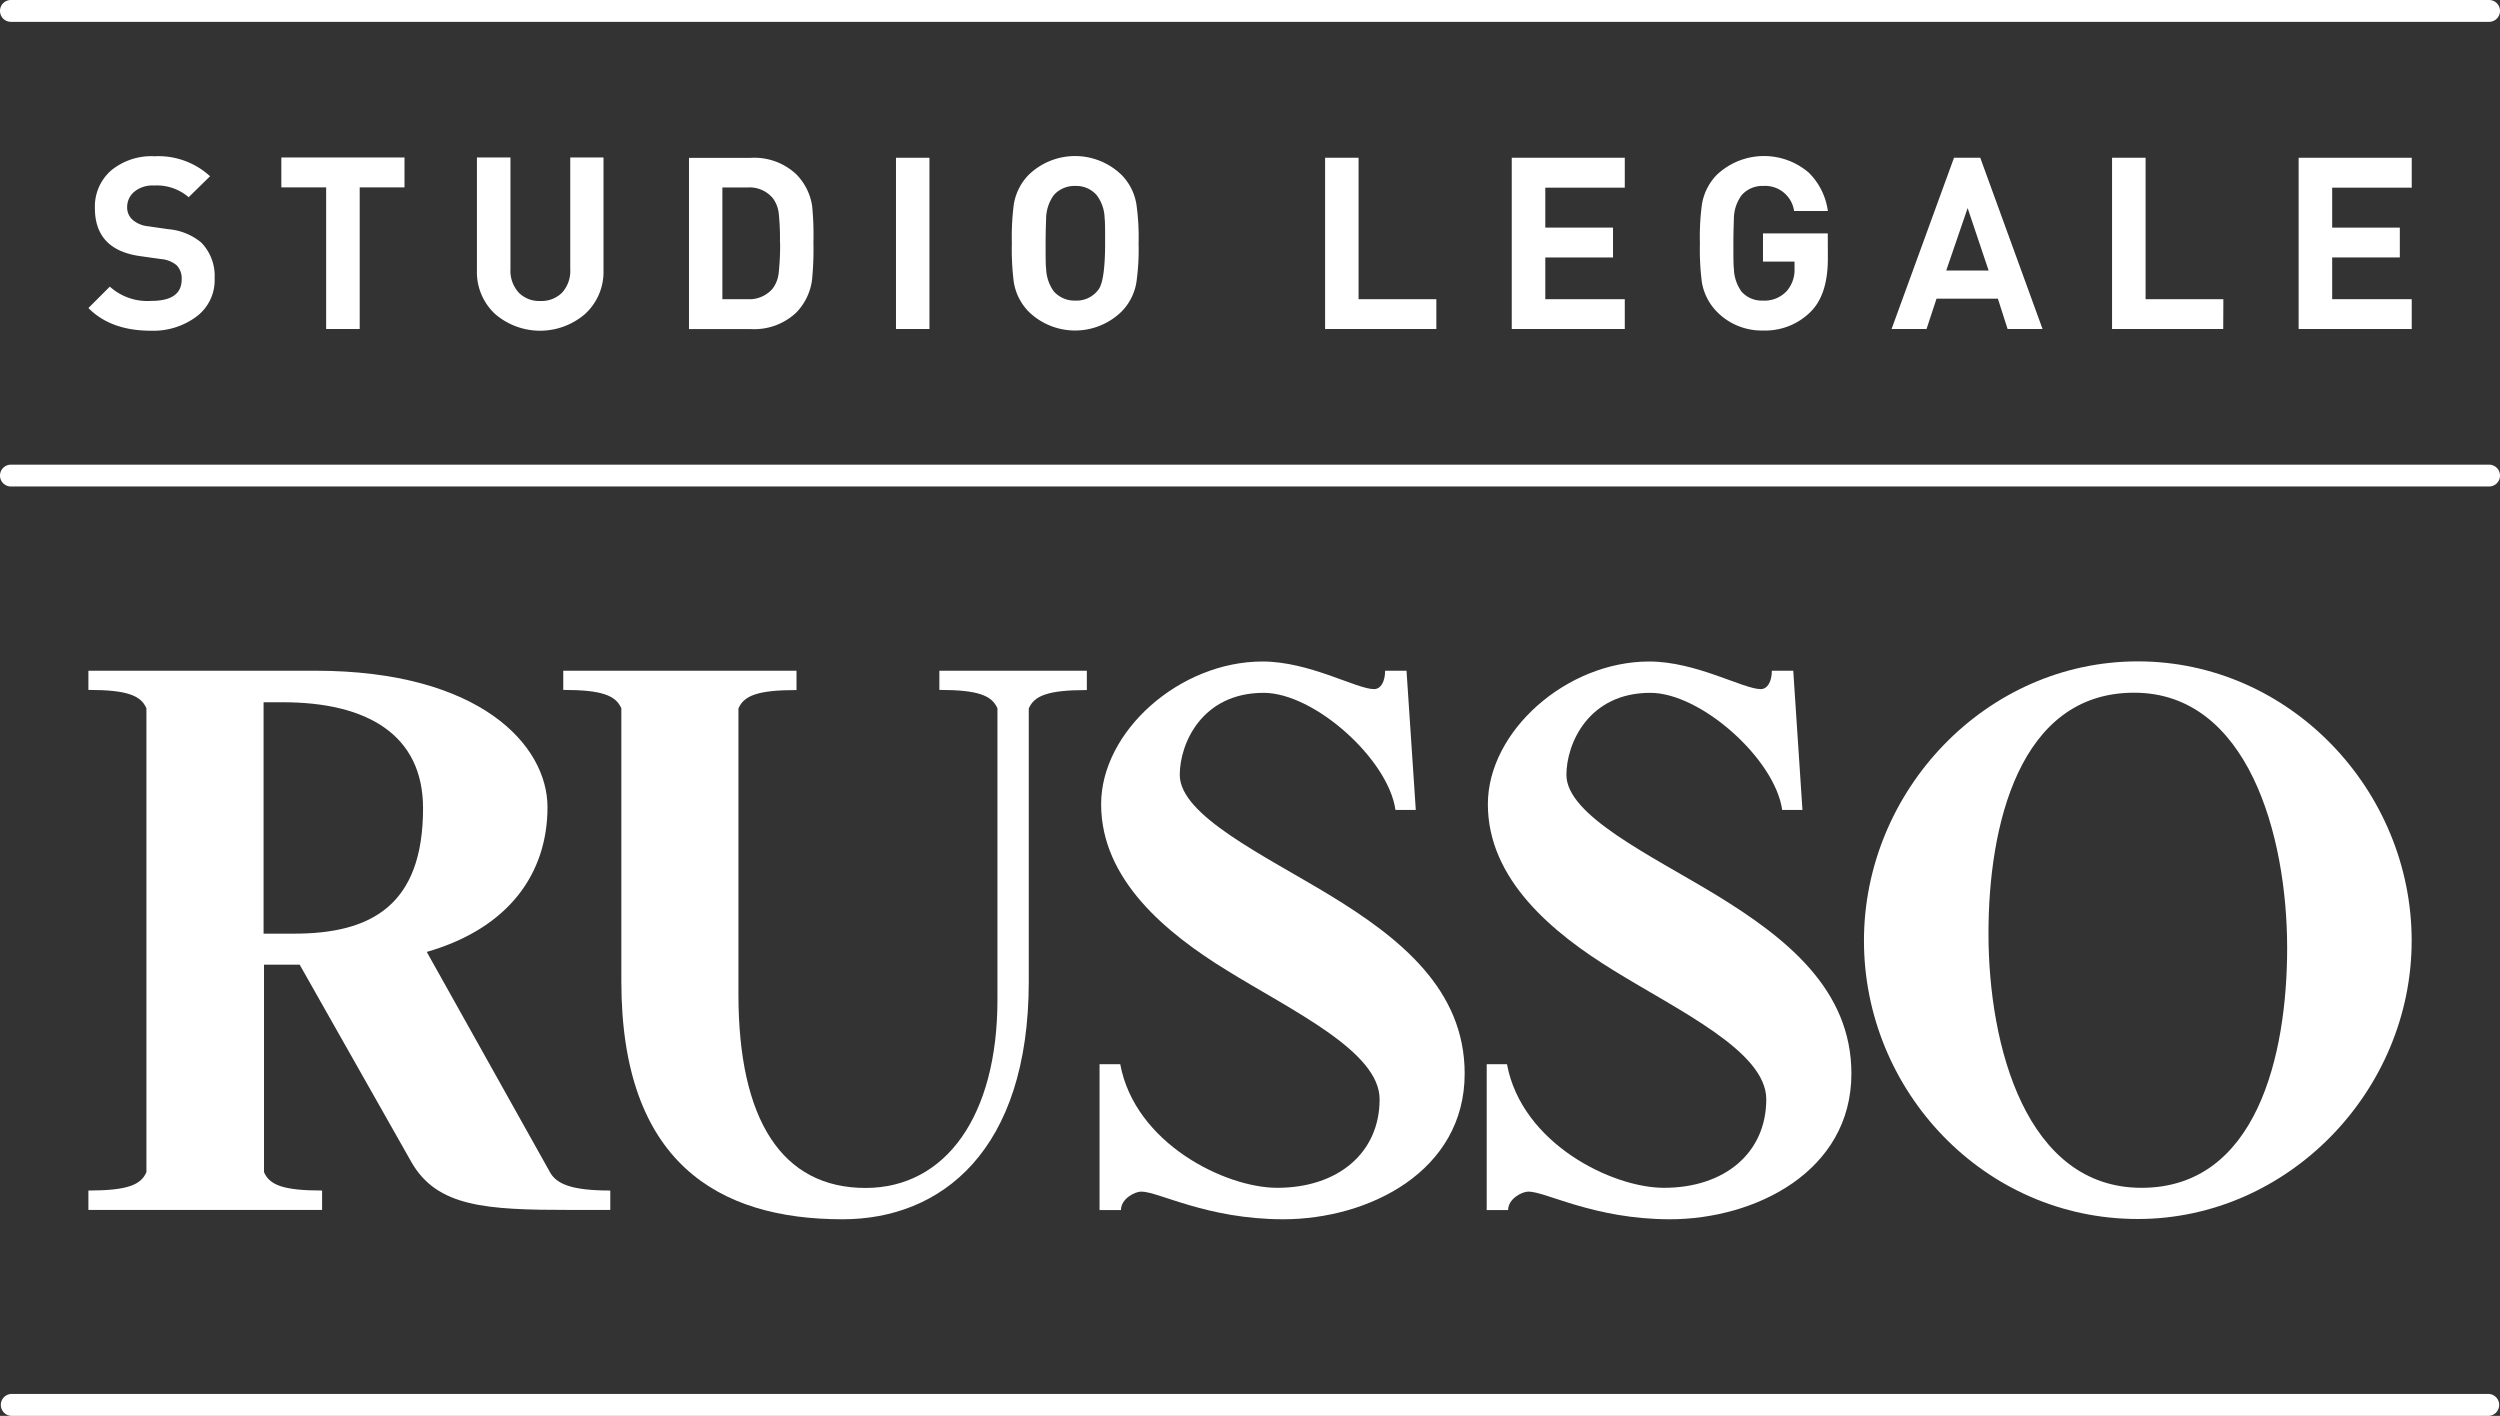
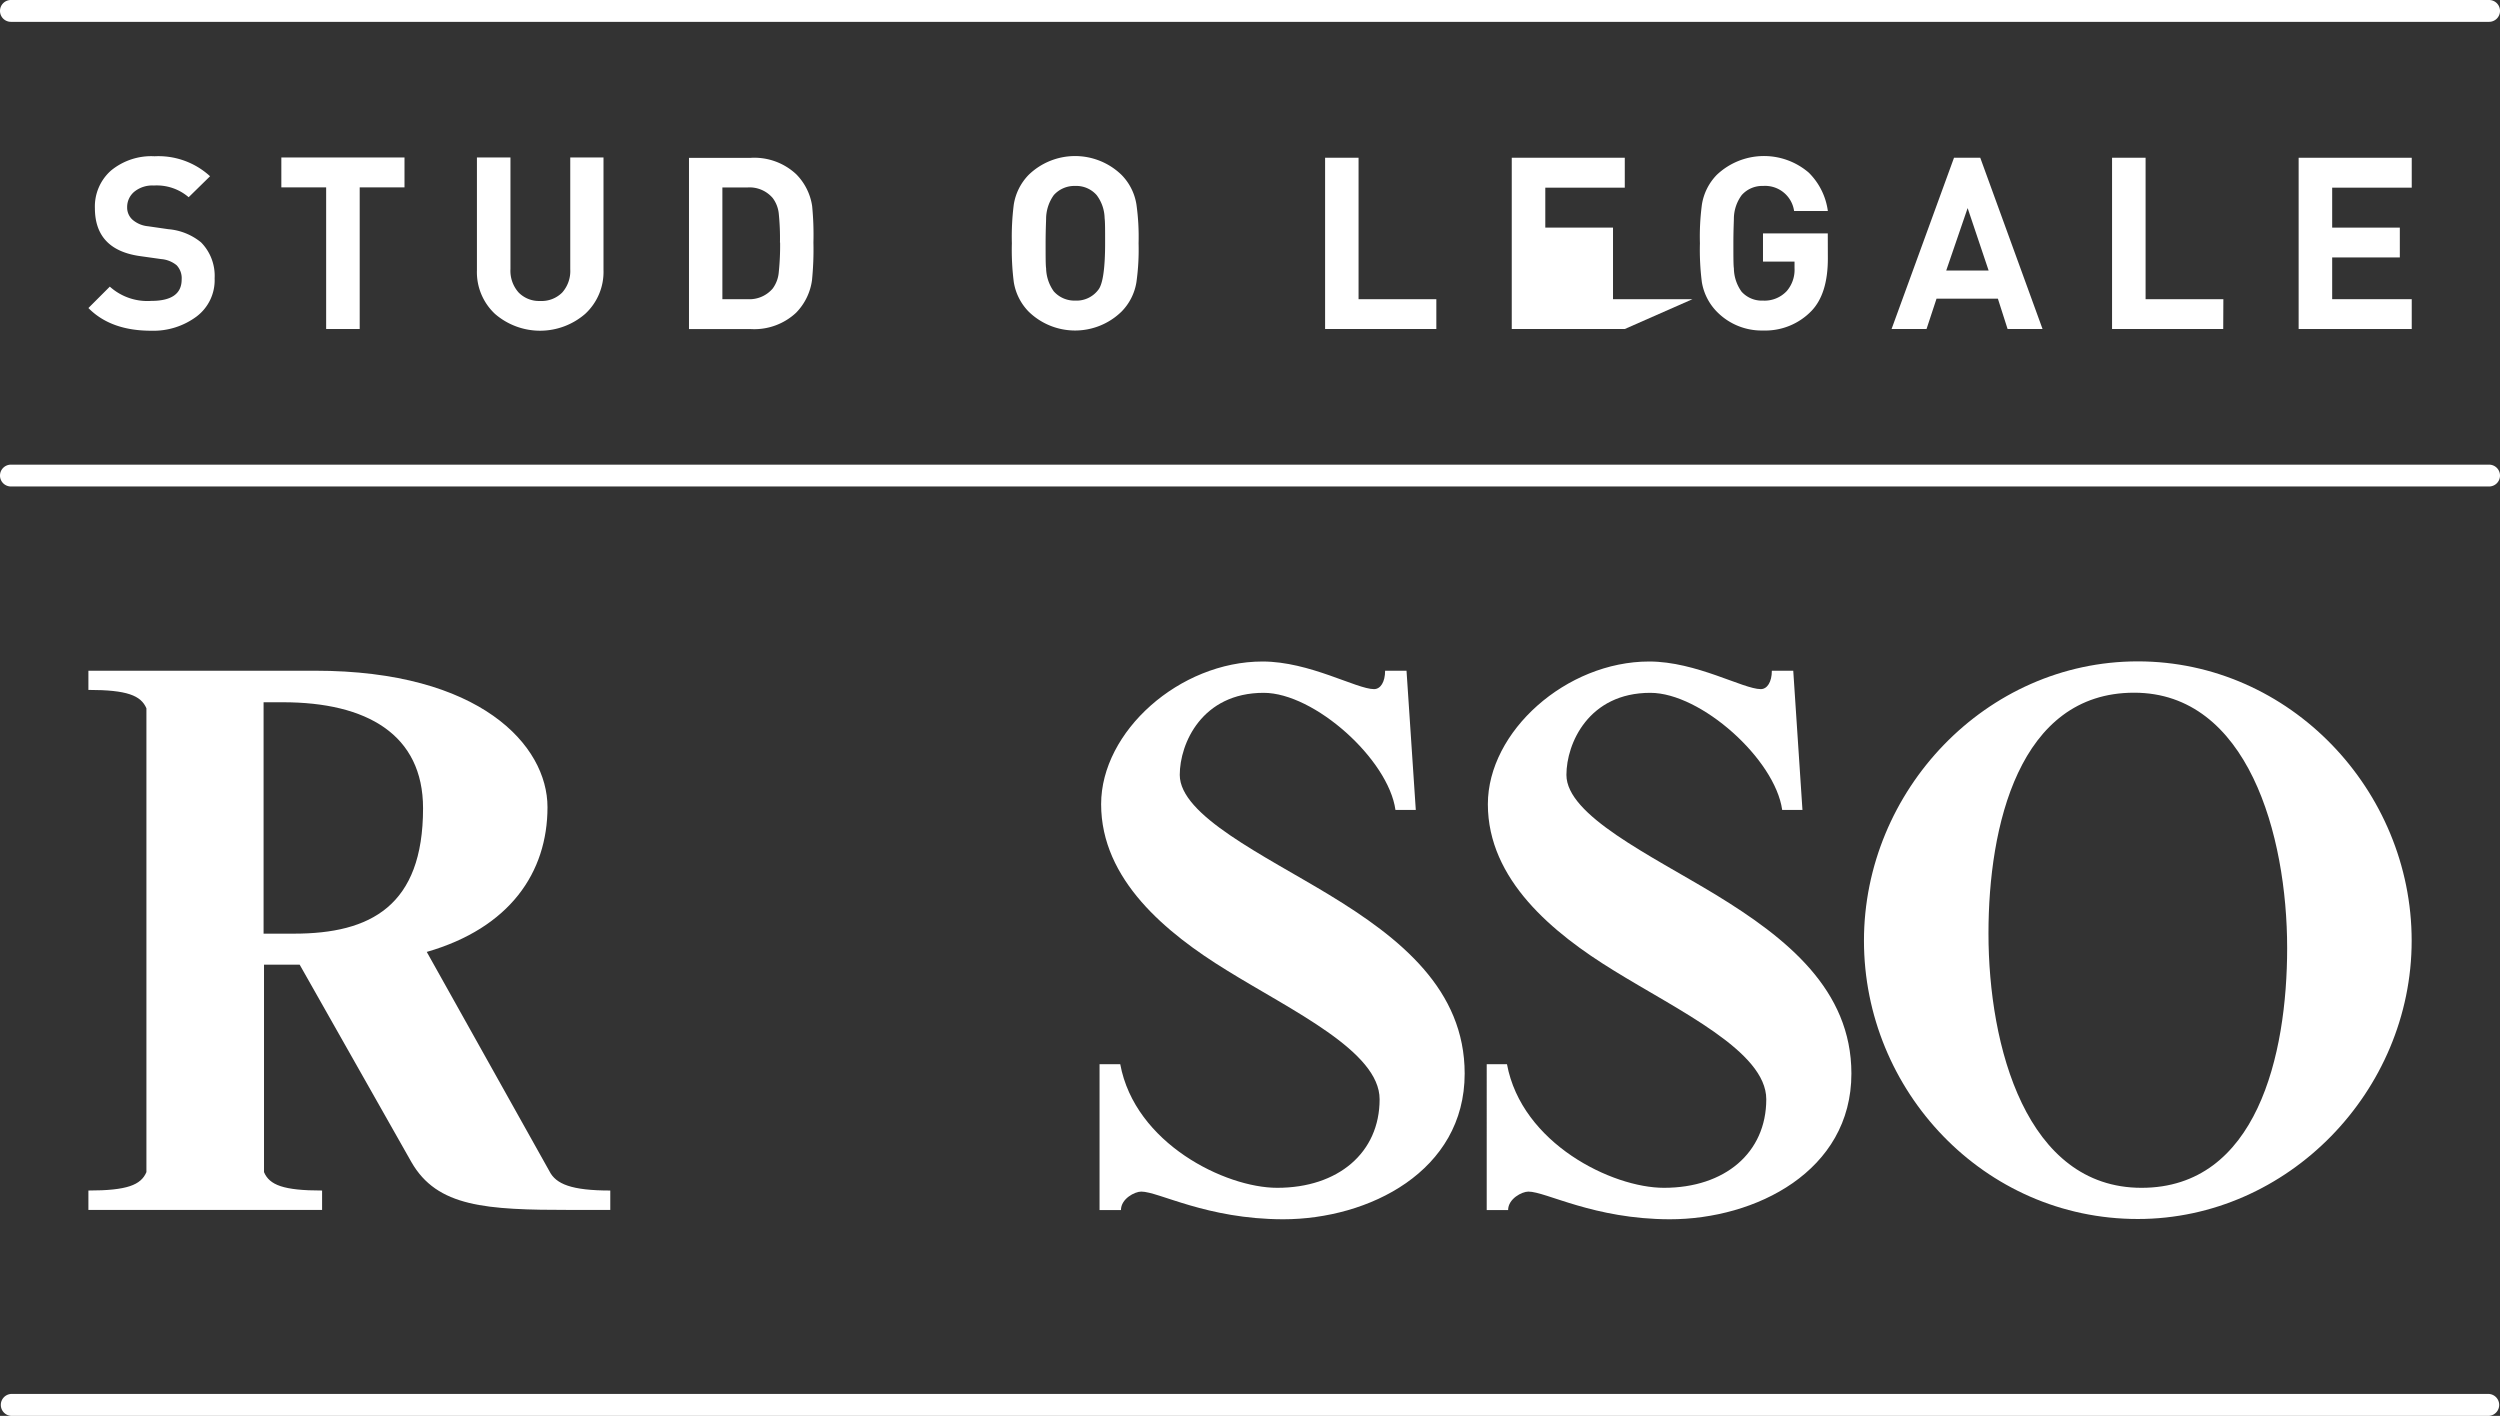
<svg xmlns="http://www.w3.org/2000/svg" viewBox="0 0 350.37 198.43">
  <rect x="0" y="0" width="350.37" height="198.43" fill="#333333" stroke="none" />
  <defs>
    <style>.cls-1{fill:#fff;}</style>
  </defs>
  <g id="Livello_2" data-name="Livello 2">
    <g id="Livello_1-2" data-name="Livello 1">
      <path class="cls-1" d="M12.39,166.85c5.42,0,7.36-.77,8.13-2.58v-65c-.77-1.8-2.71-2.58-8.13-2.58V94H44.17c23.13,0,32.56,10.46,32.56,19.12,0,9.17-5.29,16.93-16.92,20.29L77,164.14c.91,1.81,3.1,2.71,8.53,2.71v2.72H80c-11.88,0-18.73-.39-22.35-6.72L42,135.2h-5v29.07c.77,1.81,2.71,2.58,8.14,2.58v2.72H12.39Zm24.55-36H41.2c10.72,0,18.09-3.87,18.09-17.57,0-10.34-7.88-14.86-19.64-14.86H36.94Z" />
-       <path class="cls-1" d="M139.79,140.11V99.27c-.78-1.8-2.72-2.58-8.14-2.58V94h20.67v2.71c-5.43,0-7.37.78-8.14,2.58v38.25c0,23.78-12.28,33.34-26.1,33.34-17.45,0-31-8-31-33.34V99.27c-.78-1.8-2.72-2.58-8.14-2.58V94h32.69v2.71c-5.43,0-7.37.78-8.14,2.58v40.06c0,17.57,6.07,27.14,17.83,27.14C132.55,166.47,139.79,156.39,139.79,140.11Z" />
      <path class="cls-1" d="M159.94,167c-.91,0-2.84,1-2.84,2.59h-3V149.15H157c2.06,11.11,14.73,17.32,22,17.32,8.53,0,14.35-4.91,14.35-12.41,0-6.72-12.28-12.4-21.45-18.09-8.4-5.17-17.58-12.66-17.58-23.26,0-10.21,11-20,22.62-20,6.59,0,13.18,3.87,15.63,3.87.91,0,1.55-1,1.55-2.58h3l1.3,19.51h-2.85c-1-7.11-11.37-16.41-18.47-16.41-8.66,0-11.76,7.11-11.76,11.5,0,5.68,11.76,11.24,20.93,16.8,10,6.07,19,13.31,19,25.06,0,13.7-13.43,20.42-25.45,20.42C169.11,170.86,162.39,167,159.94,167Z" />
      <path class="cls-1" d="M214.2,167c-.9,0-2.84,1-2.84,2.59h-3V149.15h2.84c2.07,11.11,14.73,17.32,22,17.32,8.53,0,14.34-4.91,14.34-12.41,0-6.72-12.27-12.4-21.45-18.09-8.4-5.17-17.57-12.66-17.57-23.26,0-10.21,11-20,22.61-20,6.59,0,13.18,3.87,15.64,3.87.9,0,1.55-1,1.55-2.58h3l1.29,19.51h-2.84c-1-7.11-11.37-16.41-18.48-16.41-8.66,0-11.76,7.11-11.76,11.5,0,5.68,11.76,11.24,20.94,16.8,9.94,6.07,19,13.31,19,25.06,0,13.7-13.44,20.42-25.46,20.42C223.38,170.86,216.66,167,214.2,167Z" />
      <path class="cls-1" d="M299.61,92.69c21.32,0,38.38,18.08,38.38,39.15s-17.32,39-38.38,39c-21.58,0-38.38-18-38.38-39S278.29,92.69,299.61,92.69Zm.52,73.78c16.15,0,20.41-18.61,20.41-33.6,0-15.89-5.55-35.79-21.45-35.79-16.15,0-20.41,18.73-20.41,33.72C278.68,146.7,284,166.47,300.13,166.47Z" />
      <path class="cls-1" d="M348.84,68.18H1.53a1.53,1.53,0,0,1,0-3.06H348.84a1.53,1.53,0,1,1,0,3.06Z" />
      <path class="cls-1" d="M348.84,3.06H1.53A1.53,1.53,0,0,1,1.53,0H348.84a1.53,1.53,0,1,1,0,3.06Z" />
      <path class="cls-1" d="M348.84,198.43H1.53a1.54,1.54,0,0,1,0-3.07H348.84a1.54,1.54,0,0,1,0,3.07Z" />
      <path class="cls-1" d="M30.08,39a6.37,6.37,0,0,1-2.52,5.35,10.12,10.12,0,0,1-6.4,2q-5.64,0-8.77-3.18l3-3a7.87,7.87,0,0,0,5.81,2q4.26,0,4.26-3a2.63,2.63,0,0,0-.71-2,3.92,3.92,0,0,0-2.16-.86l-2.91-.41q-6.37-.87-6.38-6.72a6.72,6.72,0,0,1,2.26-5.28,8.88,8.88,0,0,1,6.11-2,10.7,10.7,0,0,1,7.77,2.8l-3,2.94A6.85,6.85,0,0,0,21.57,26a4,4,0,0,0-2.75.87,2.79,2.79,0,0,0-1,2.17,2.29,2.29,0,0,0,.76,1.76,3.88,3.88,0,0,0,2.17.91l2.84.41a8.32,8.32,0,0,1,4.59,1.85A6.68,6.68,0,0,1,30.08,39Z" />
      <path class="cls-1" d="M56.69,26.26H50.41V46.11h-4.7V26.26H39.43V22.07H56.69Z" />
      <path class="cls-1" d="M84.58,37.87A8,8,0,0,1,82,44a9.65,9.65,0,0,1-12.62,0,8,8,0,0,1-2.54-6.1V22.07h4.7V37.7A4.56,4.56,0,0,0,72.69,41a4,4,0,0,0,3,1.18A4.08,4.08,0,0,0,78.79,41a4.53,4.53,0,0,0,1.13-3.25V22.07h4.66Z" />
      <path class="cls-1" d="M114,34a43.2,43.2,0,0,1-.2,5.27,8.08,8.08,0,0,1-2.23,4.56,8.58,8.58,0,0,1-6.35,2.29H96.56v-24h8.68a8.59,8.59,0,0,1,6.35,2.3,8,8,0,0,1,2.23,4.45A41.52,41.52,0,0,1,114,34Zm-4.69,0a34,34,0,0,0-.17-4.09,4.36,4.36,0,0,0-.85-2.16,4.27,4.27,0,0,0-3.51-1.48h-3.54V41.93h3.54a4.28,4.28,0,0,0,3.51-1.49,4.48,4.48,0,0,0,.85-2.26A36.27,36.27,0,0,0,109.33,34Z" />
-       <path class="cls-1" d="M130.26,46.11h-4.69v-24h4.69Z" />
      <path class="cls-1" d="M159.57,34.09a32.8,32.8,0,0,1-.3,5.44,7.57,7.57,0,0,1-2.1,4.15,9.32,9.32,0,0,1-13,0,7.65,7.65,0,0,1-2.09-4.15,35.93,35.93,0,0,1-.27-5.44,35.87,35.87,0,0,1,.27-5.43,7.68,7.68,0,0,1,2.09-4.16,9.35,9.35,0,0,1,13,0,7.6,7.6,0,0,1,2.1,4.16A32.66,32.66,0,0,1,159.57,34.09Zm-4.69,0c0-1.84,0-3-.07-3.51a5.54,5.54,0,0,0-1.12-3.24,3.8,3.8,0,0,0-3-1.28,3.87,3.87,0,0,0-3,1.28,5.76,5.76,0,0,0-1.08,3.24c0,.41-.07,1.58-.07,3.51s0,3.11.07,3.51a5.76,5.76,0,0,0,1.08,3.24,3.88,3.88,0,0,0,3,1.29A3.82,3.82,0,0,0,154,40.51C154.57,39.67,154.88,37.54,154.88,34.09Z" />
      <path class="cls-1" d="M201.3,46.11H185.71v-24h4.69V41.93h10.9Z" />
-       <path class="cls-1" d="M227.71,46.11H211.87v-24h15.84v4.19H216.57V31.9h9.49v4.18h-9.49v5.85h11.14Z" />
+       <path class="cls-1" d="M227.71,46.11H211.87v-24h15.84v4.19H216.57V31.9h9.49v4.18v5.85h11.14Z" />
      <path class="cls-1" d="M256.17,36.23q0,4.94-2.29,7.34a9,9,0,0,1-6.79,2.75,8.78,8.78,0,0,1-6.48-2.64,7.73,7.73,0,0,1-2.1-4.15,35.93,35.93,0,0,1-.27-5.44,34.18,34.18,0,0,1,.28-5.43,7.68,7.68,0,0,1,2.09-4.16,9.62,9.62,0,0,1,12.89-.3,9.3,9.3,0,0,1,2.67,5.37h-4.73a4.1,4.1,0,0,0-4.34-3.51,3.84,3.84,0,0,0-3,1.28A5.62,5.62,0,0,0,243,30.58c0,.41-.07,1.58-.07,3.51s0,3.11.07,3.51a5.73,5.73,0,0,0,1.08,3.28,3.82,3.82,0,0,0,3,1.25,4.26,4.26,0,0,0,3.34-1.35,4.58,4.58,0,0,0,1.08-3.21v-.91h-4.42V32.71h9.08Z" />
      <path class="cls-1" d="M286.26,46.11h-4.9L280,41.86H271.4L270,46.11h-4.9l8.75-24h3.68Zm-7.56-8.2-2.94-8.75-3,8.75Z" />
      <path class="cls-1" d="M311.58,46.11H296v-24h4.7V41.93h10.9Z" />
      <path class="cls-1" d="M338,46.11H322.15v-24H338v4.19H326.85V31.9h9.48v4.18h-9.48v5.85H338Z" />
    </g>
  </g>
</svg>